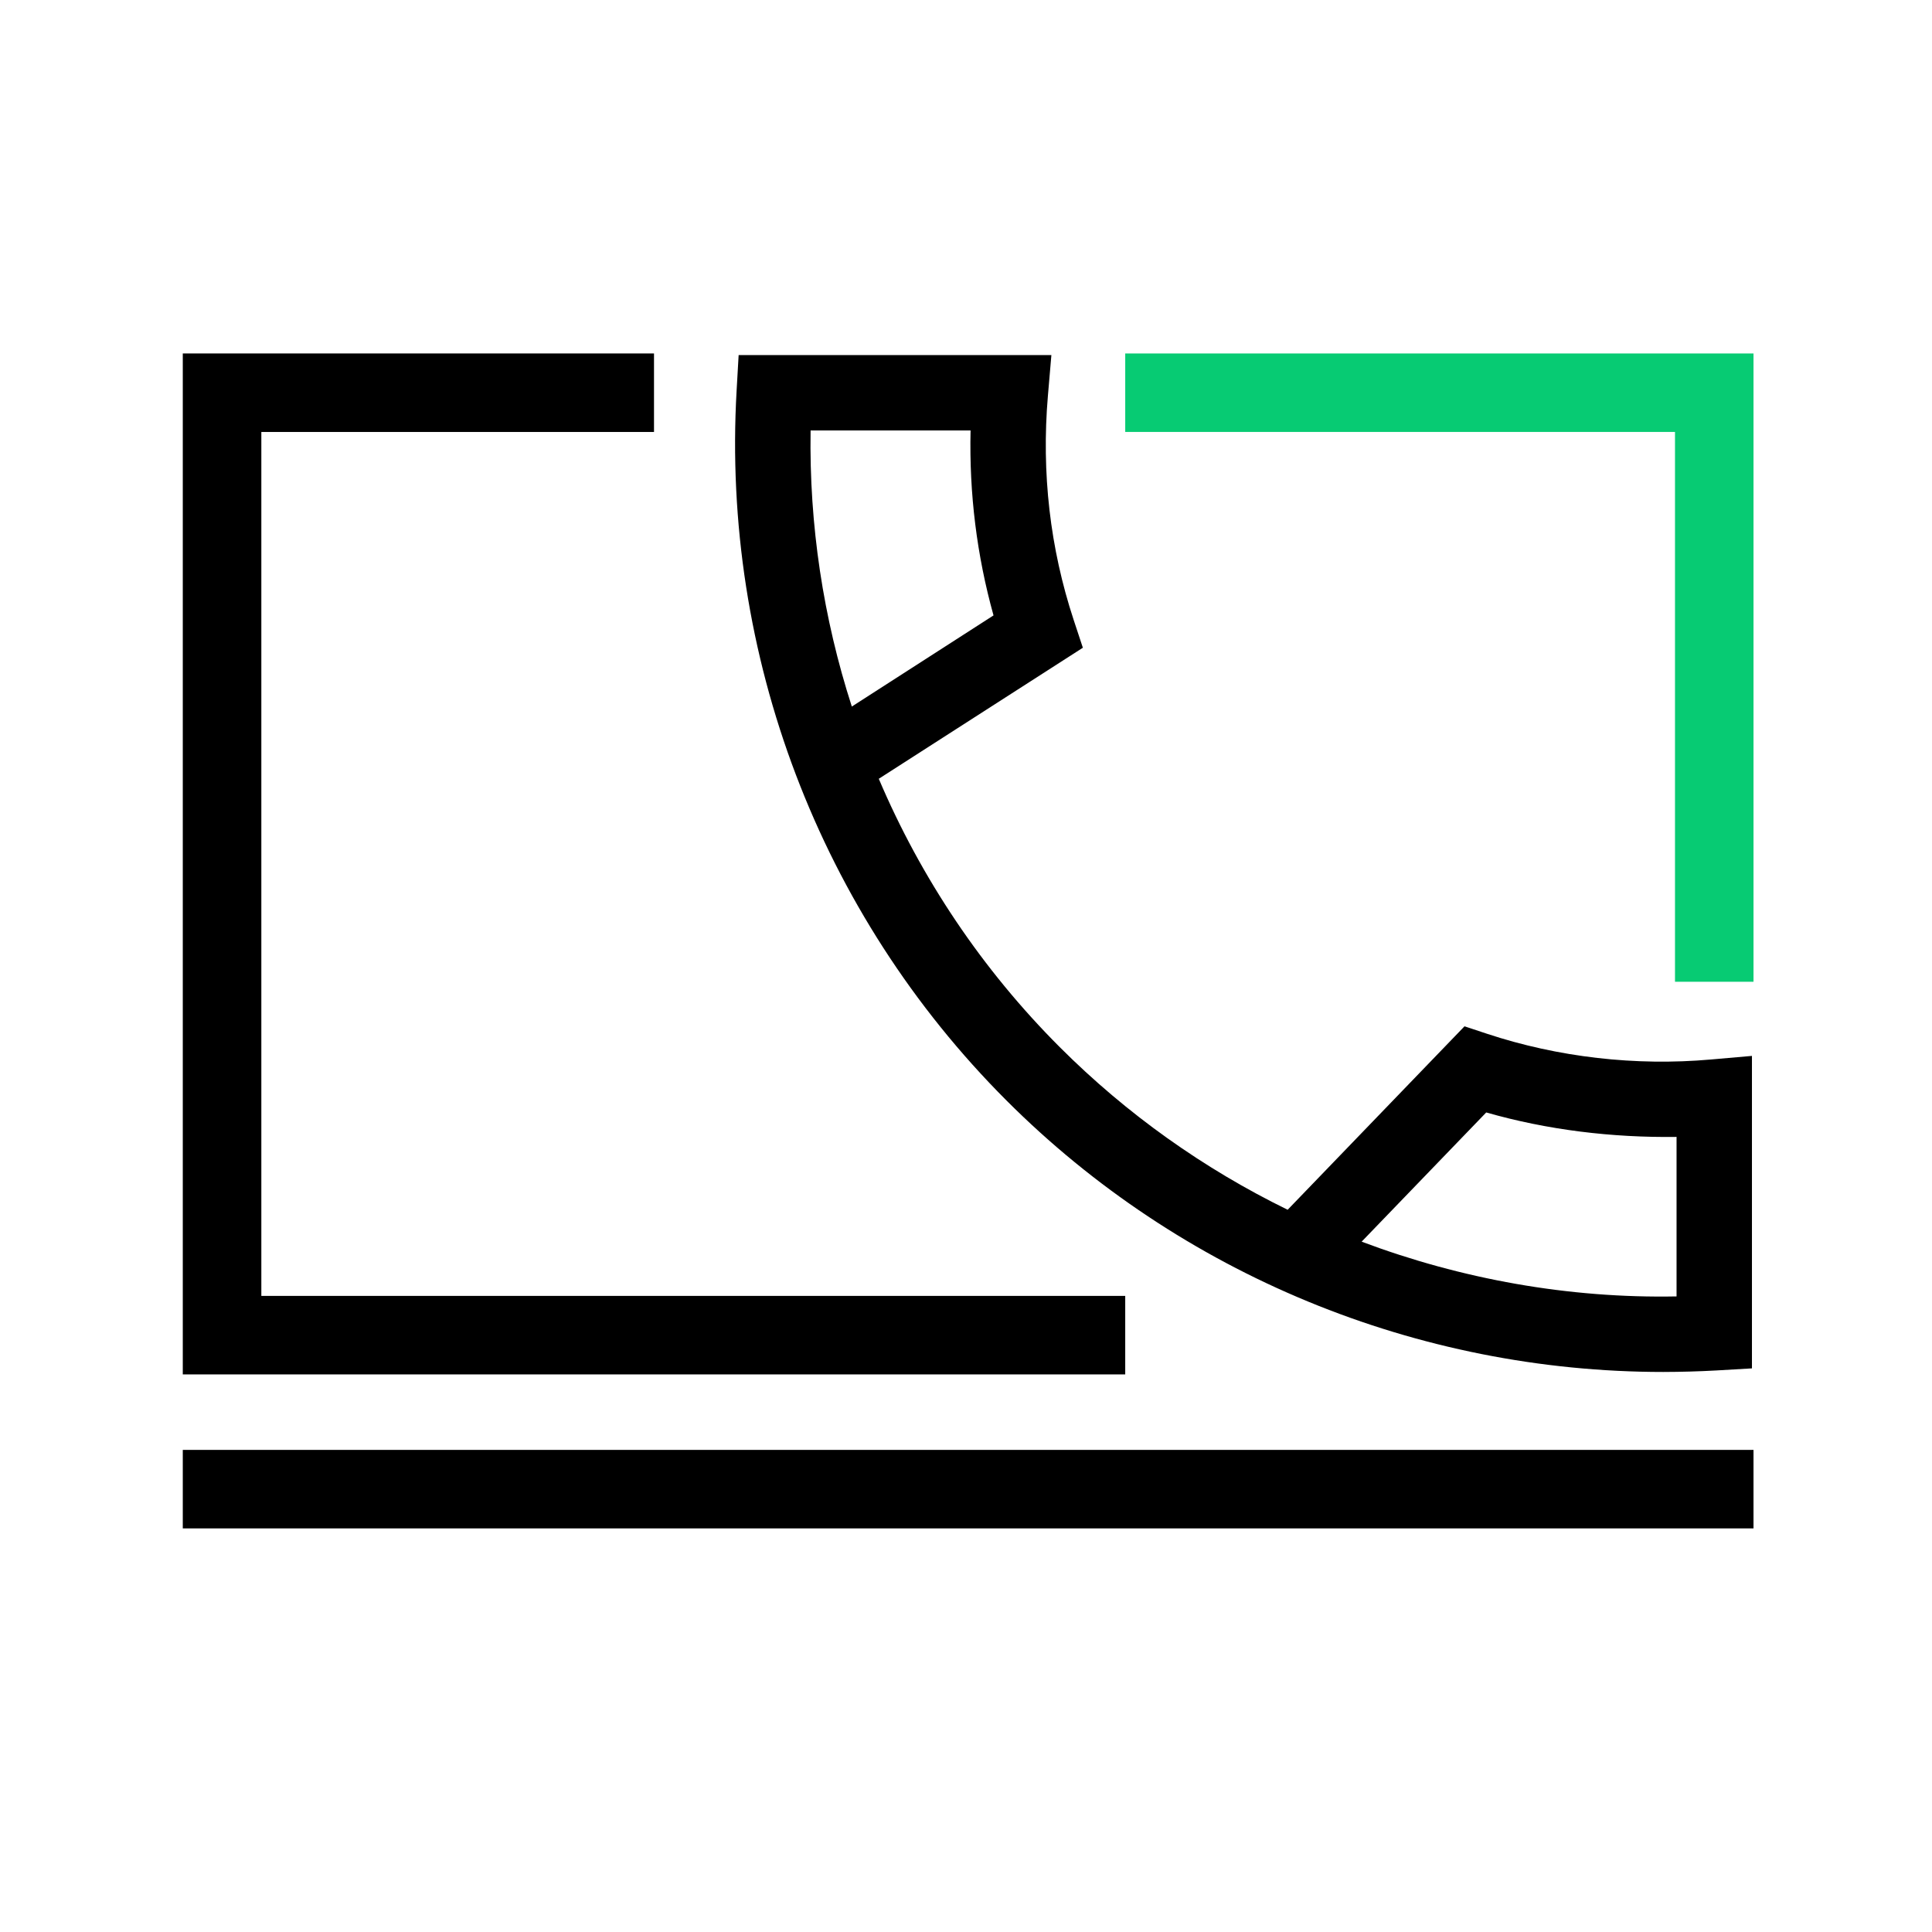
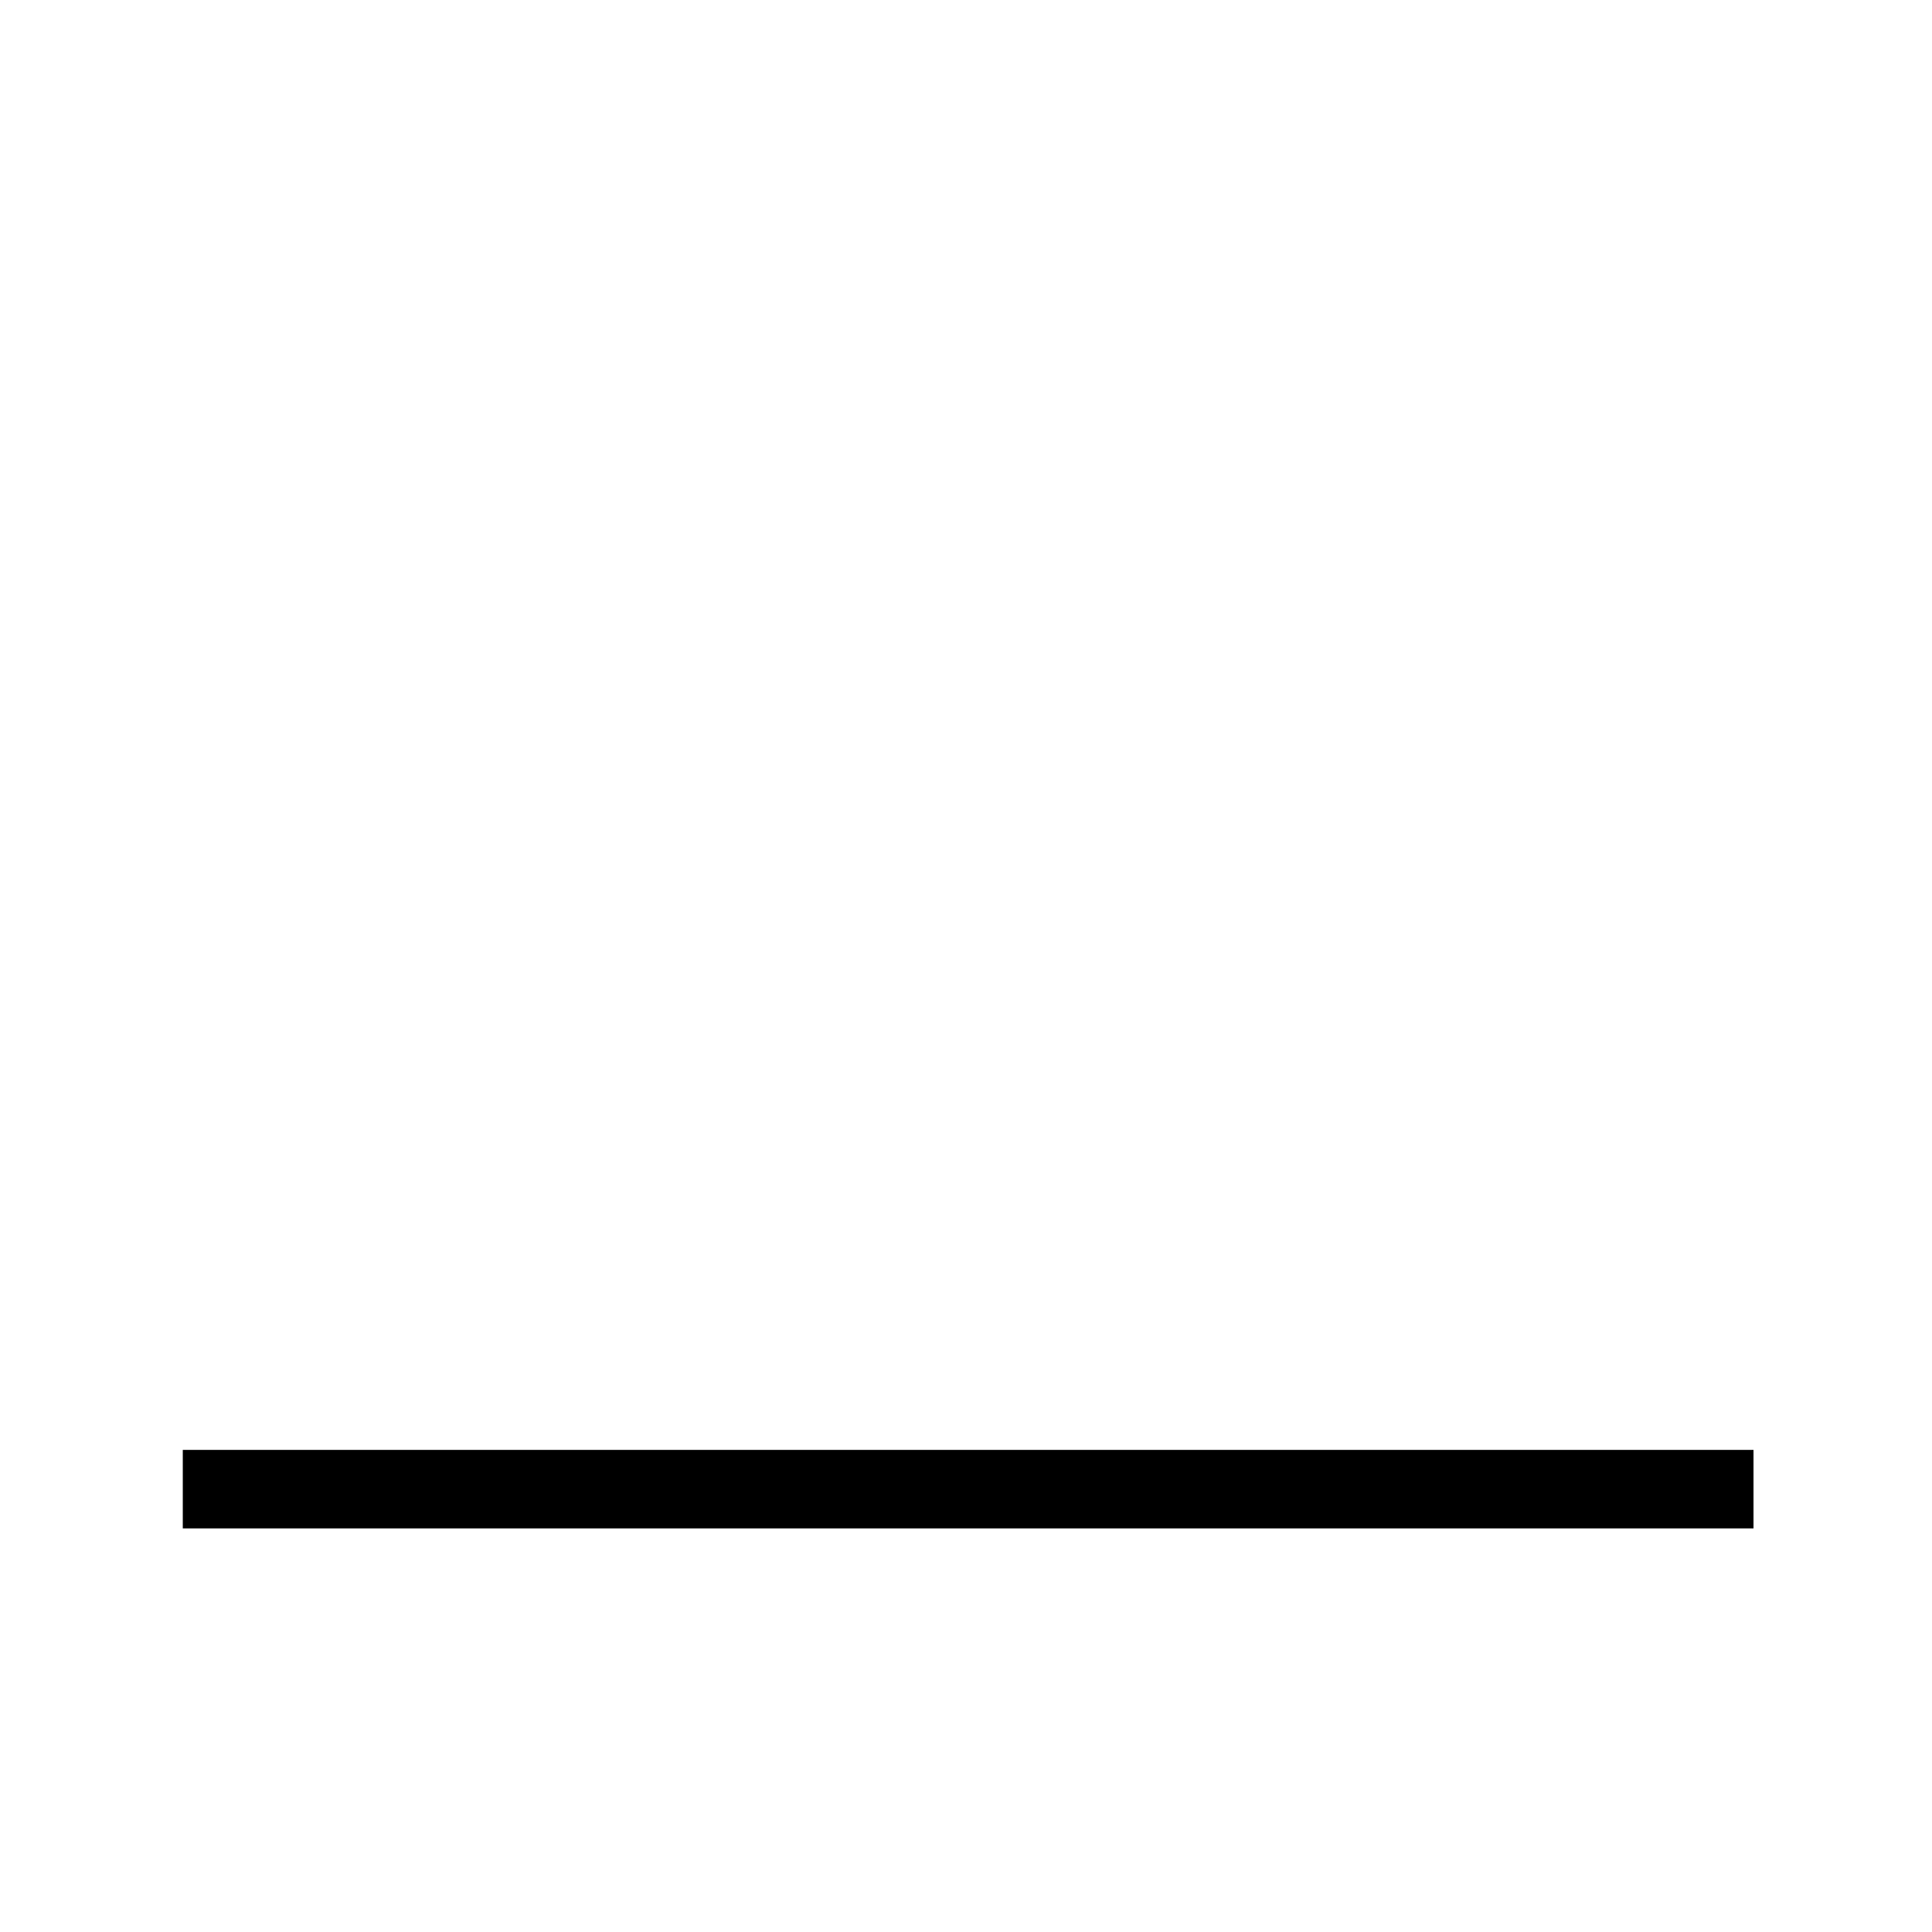
<svg xmlns="http://www.w3.org/2000/svg" width="41" height="41" viewBox="0 0 41 41" fill="none">
-   <path d="M23.879 29.167H3.879V7.501H13.879V9.167H5.546V27.501H23.879V29.167Z" fill="black" />
  <path d="M37.212 30.769H3.879V32.435H37.212V30.769Z" fill="black" />
-   <path fill-rule="evenodd" clip-rule="evenodd" d="M21.359 23.354C25.054 27.05 30.081 29.115 35.297 29.115C35.671 29.114 36.048 29.104 36.425 29.083L37.179 29.039V22.408L36.309 22.484C34.708 22.626 33.065 22.437 31.556 21.938L31.079 21.78L27.326 25.673C25.55 24.805 23.913 23.645 22.49 22.222C20.841 20.573 19.545 18.634 18.649 16.527L22.98 13.746L22.785 13.156C22.284 11.636 22.099 10.036 22.238 8.401L22.312 7.535H15.675L15.632 8.288C15.31 13.9 17.398 19.392 21.359 23.354ZM35.579 27.512C33.291 27.556 31.012 27.146 28.896 26.35L31.54 23.608C32.84 23.98 34.211 24.145 35.579 24.127V27.512ZM18.077 14.994C17.471 13.119 17.17 11.14 17.202 9.135L20.597 9.135C20.566 10.474 20.73 11.789 21.084 13.06L18.077 14.994Z" fill="black" />
  <g clip-path="url(#clip0_8648_10275)">
-     <path d="M35.546 9.167H23.879V7.501H37.212V20.834H35.546V9.167Z" fill="#07CB73" />
-   </g>
+     </g>
  <defs>
    <clipPath id="clip0_8648_10275">
-       <rect width="13.333" height="13.333" fill="white" transform="translate(23.879 7.501)" />
-     </clipPath>
+       </clipPath>
  </defs>
</svg>